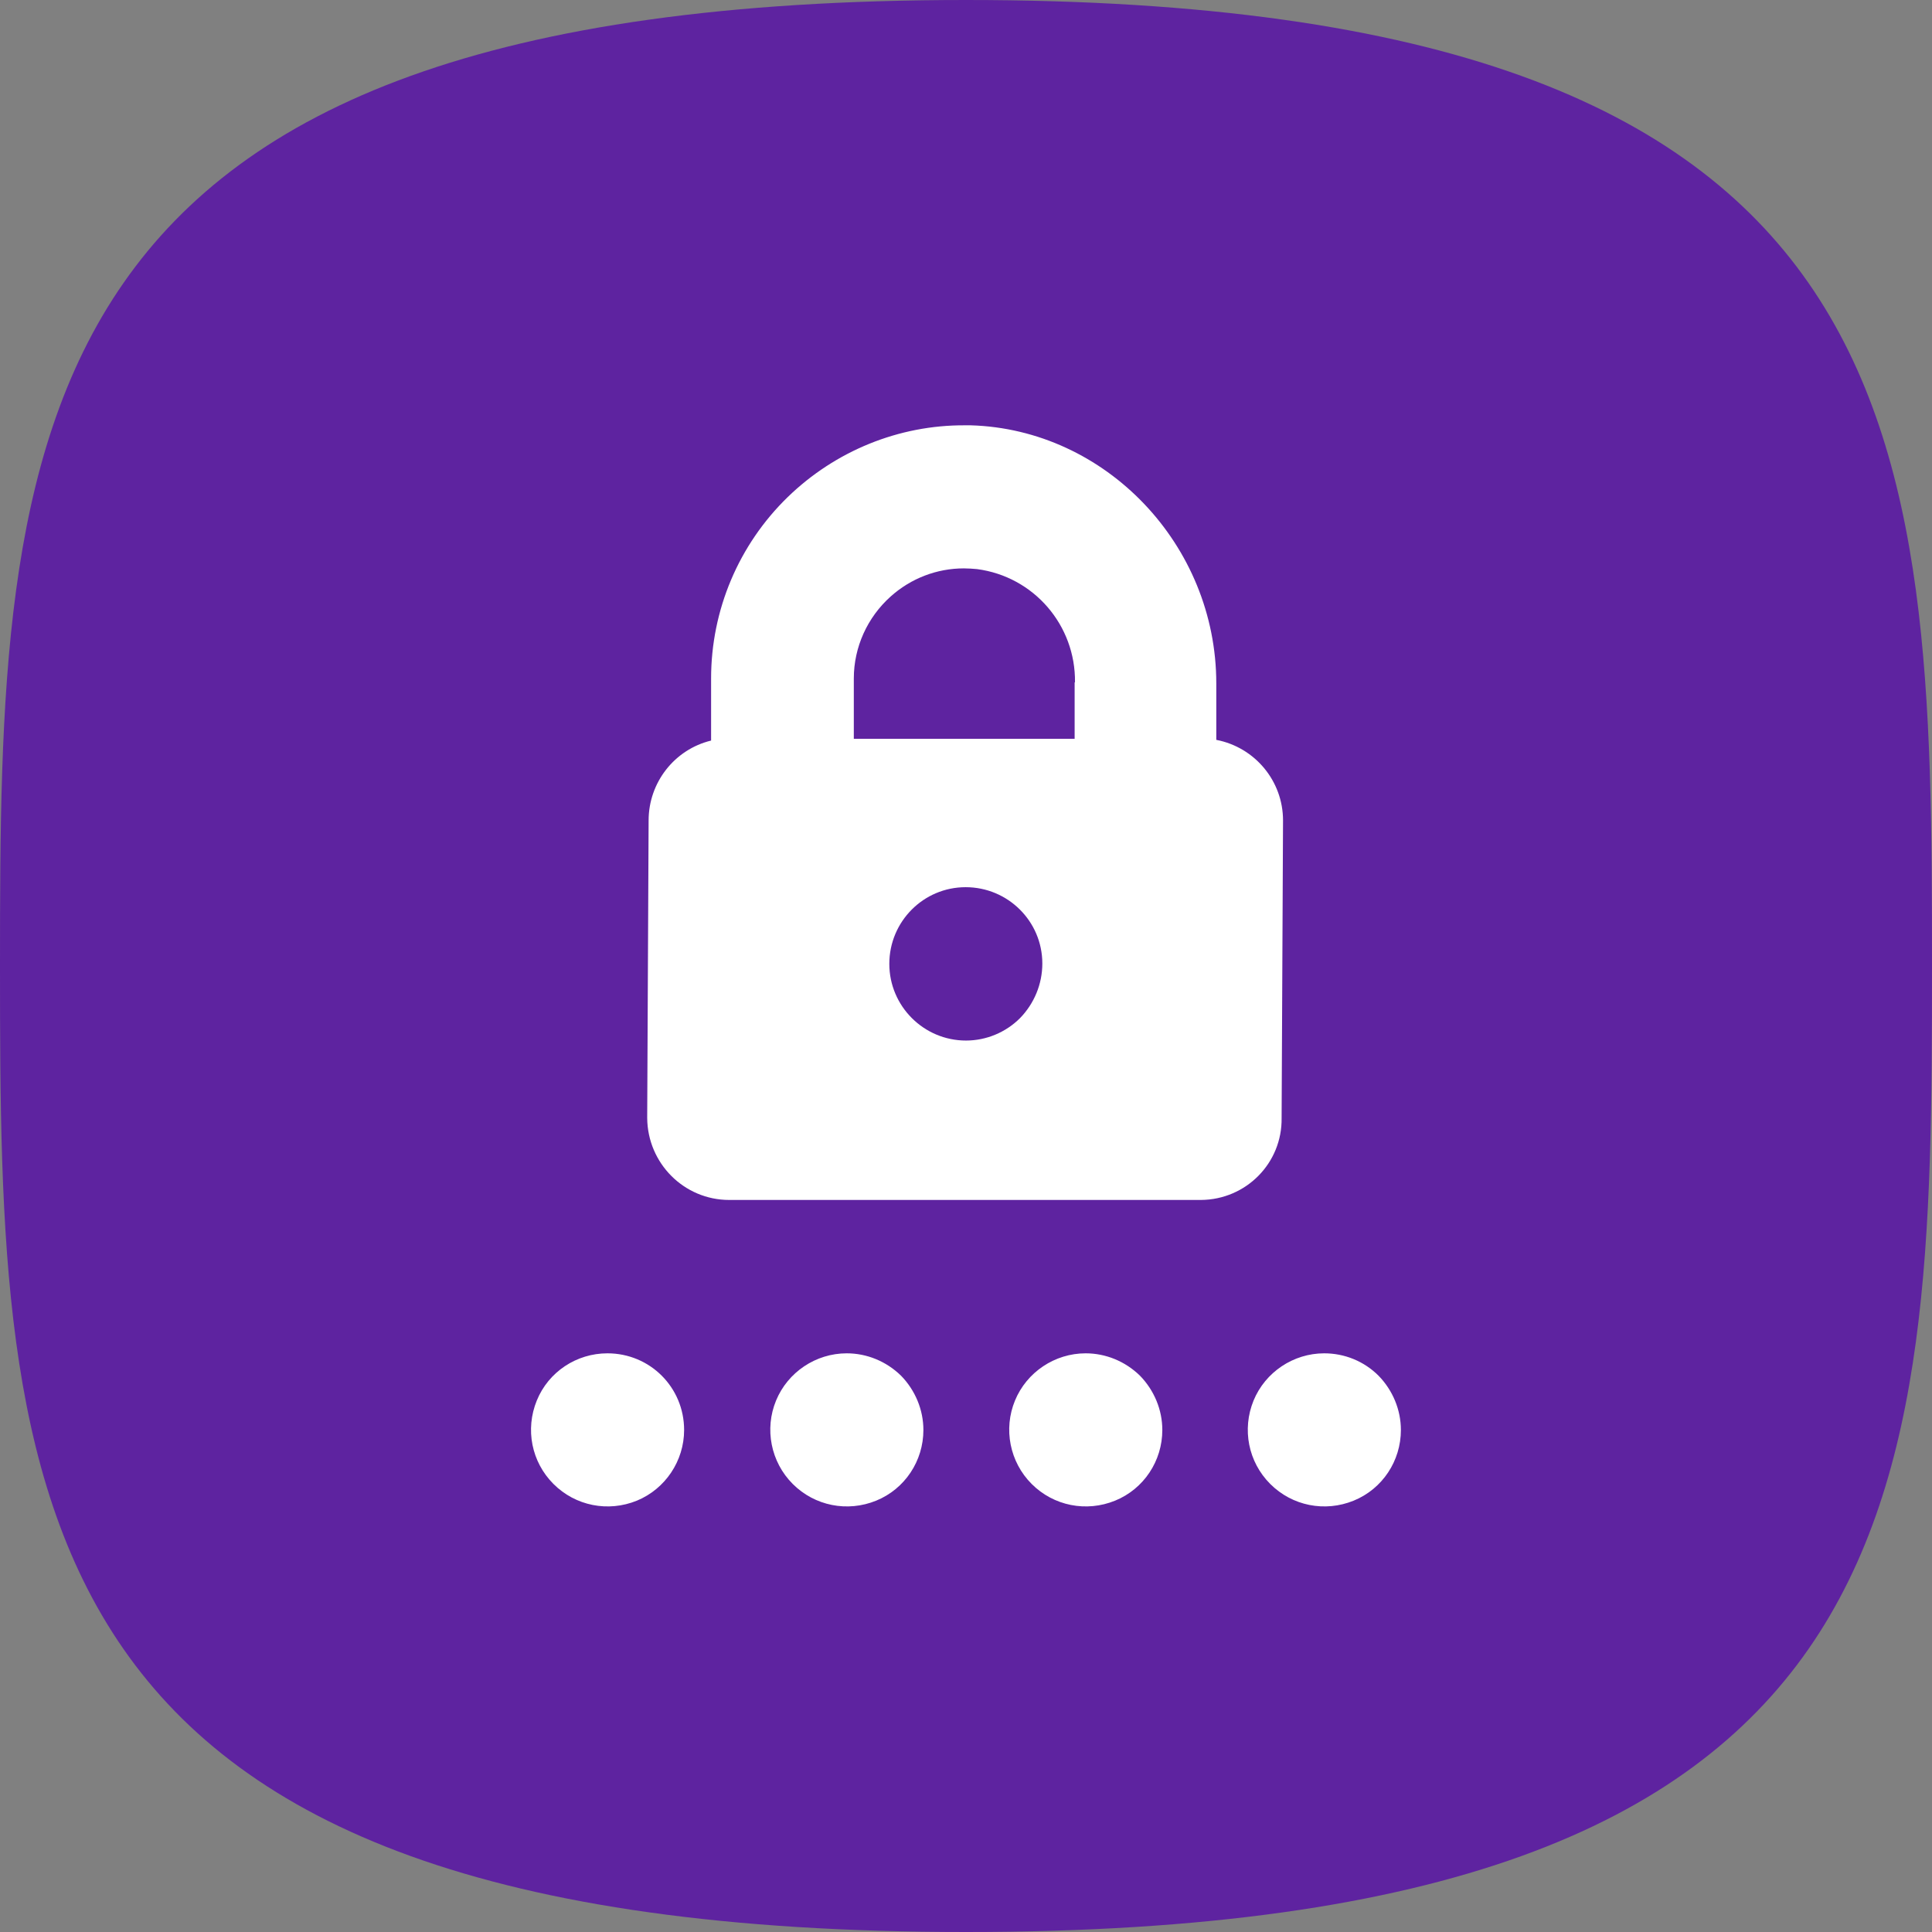
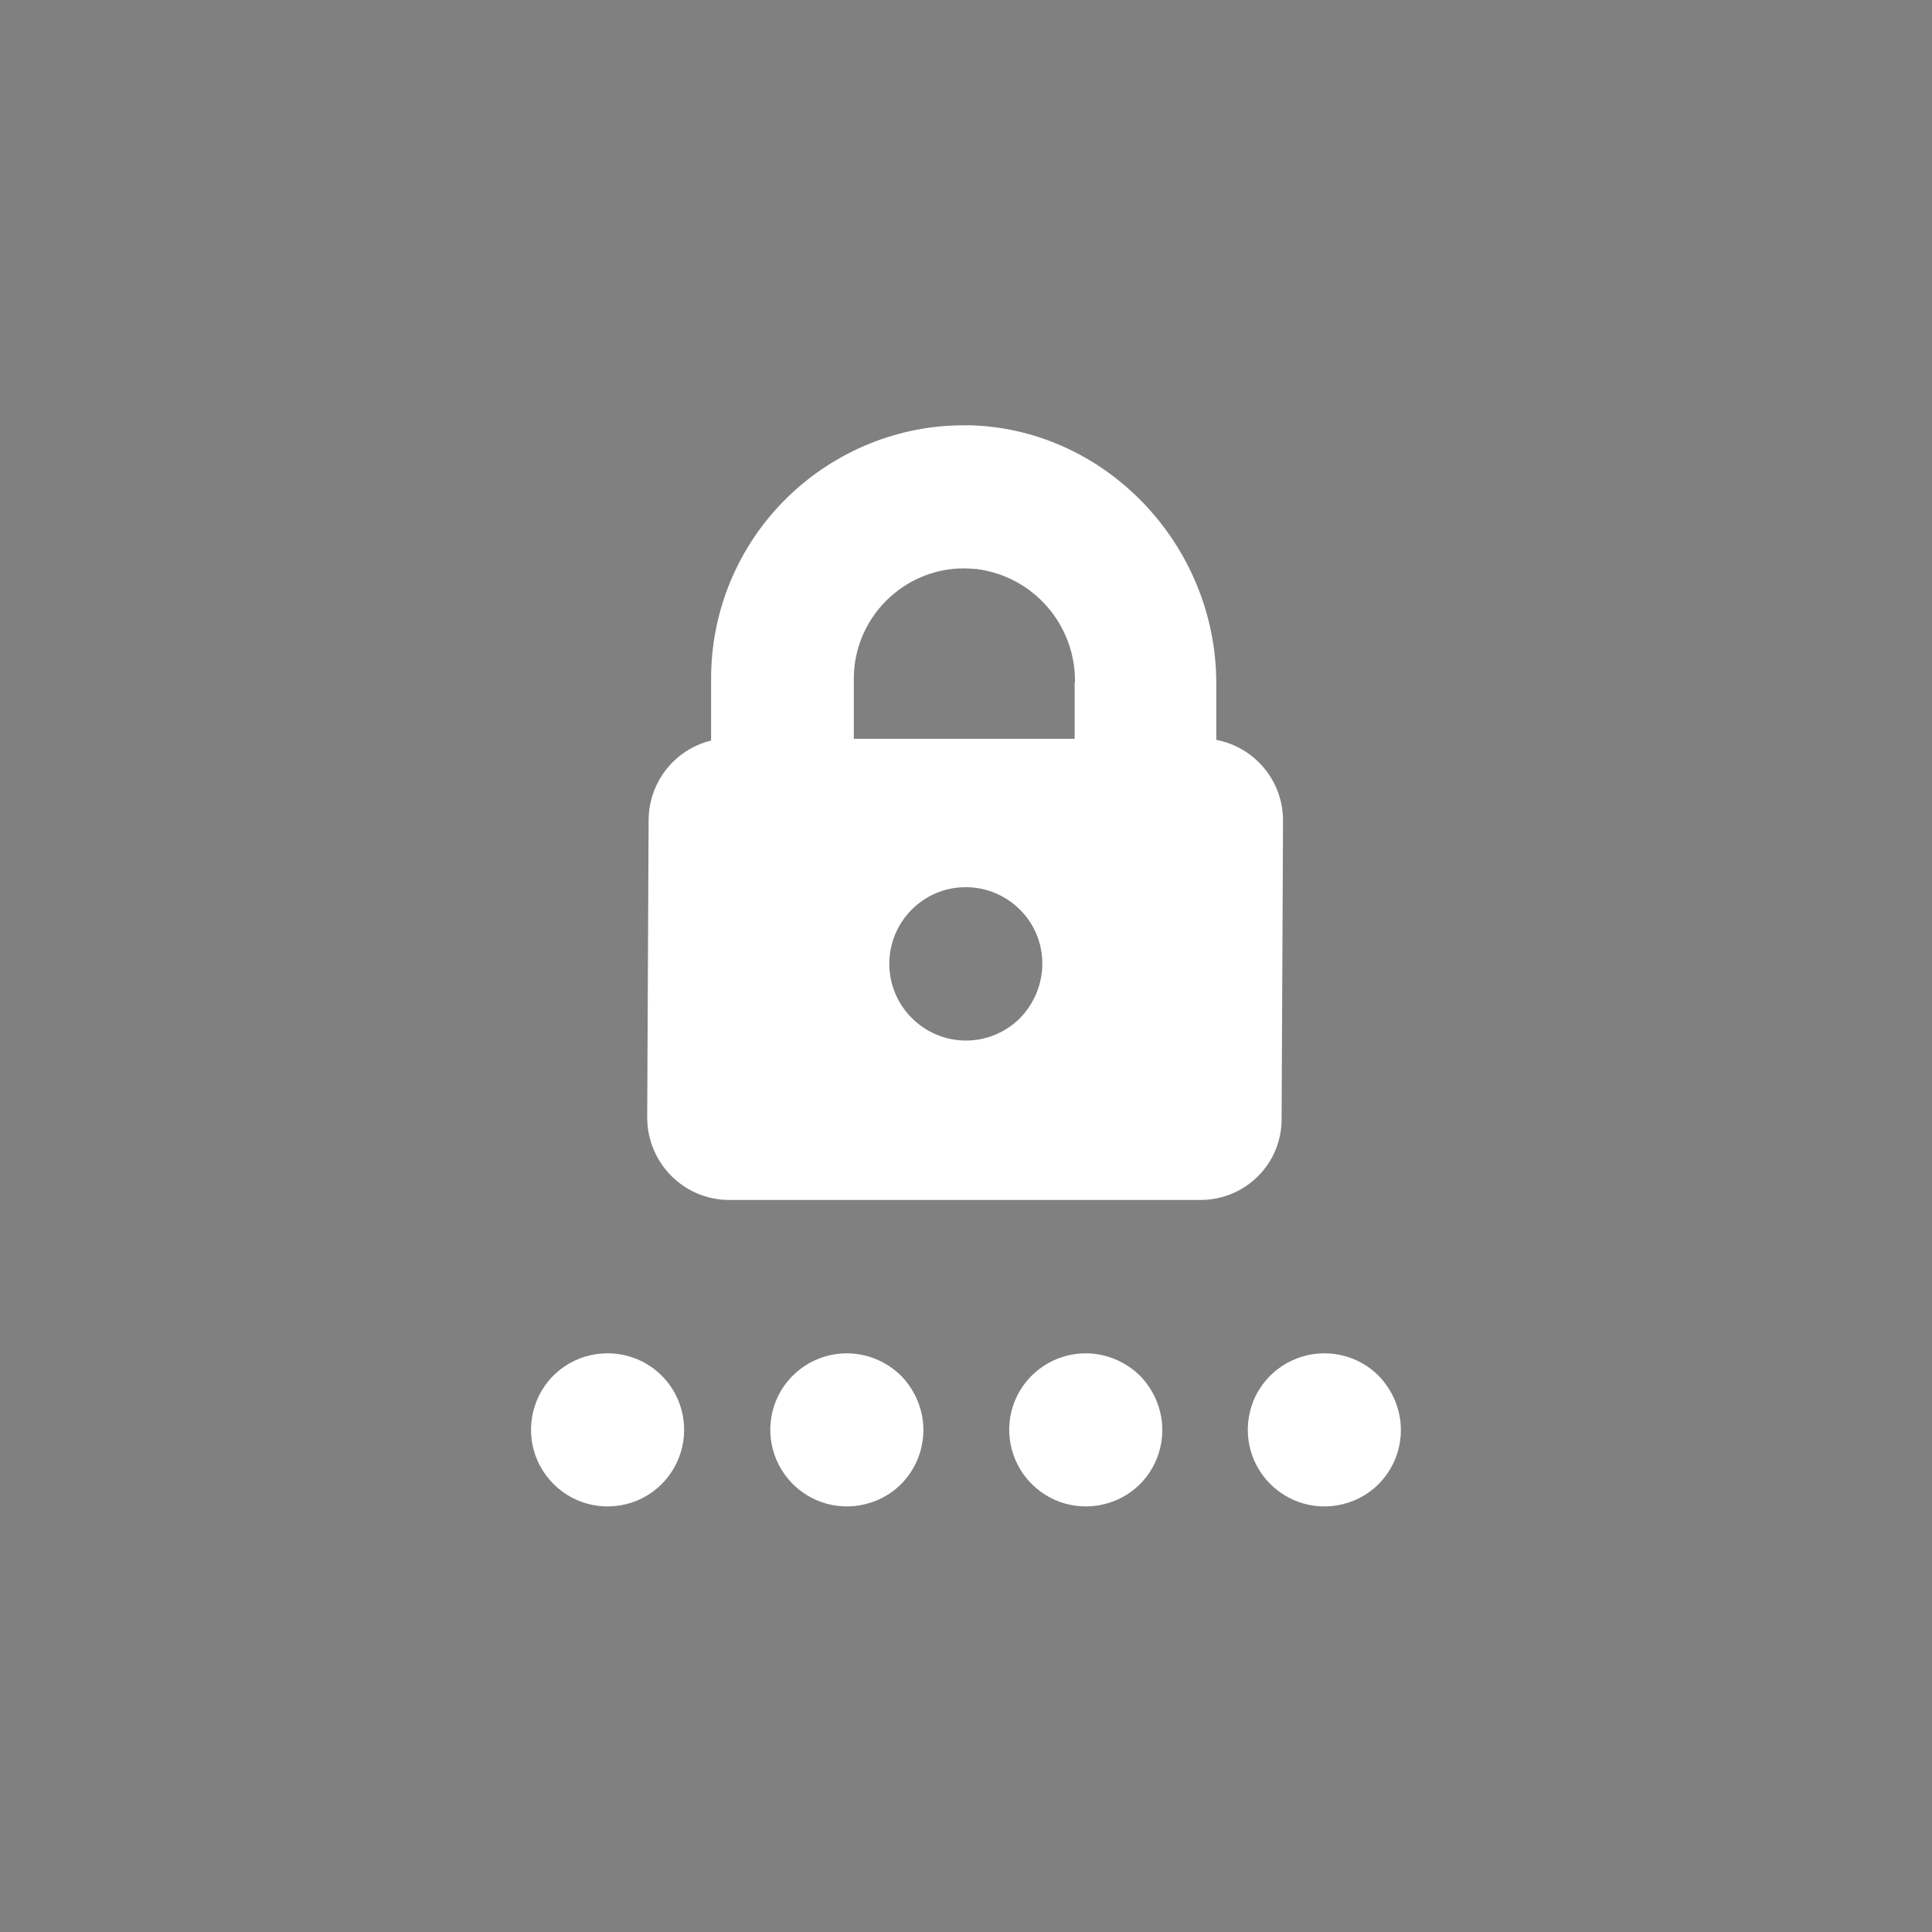
<svg xmlns="http://www.w3.org/2000/svg" version="1.1" x="0px" y="0px" width="544.2px" height="544.2px" viewBox="0 0 544.2 544.2" style="overflow:visible;enable-background:new 0 0 544.2 544.2;" xml:space="preserve">
  <rect x="0" y="0" width="544.2" height="544.2" fill="#808080" stroke="none" />
  <defs>
</defs>
  <g>
-     <path style="fill:#5E23A0;" d="M272.1,0C2.1,0,0,121.8,0,272.1s2.1,272.1,272.1,272.1s272.1-121.8,272.1-272.1S542.1,0,272.1,0z" />
    <g>
      <path id="Shape_1_" style="fill:#FFFFFF;" d="M192.7,402.8c0,8.7-5.3,16.6-13.3,19.9c-8.1,3.3-17.3,1.5-23.5-4.7             c-6.2-6.2-8-15.4-4.7-23.5c3.3-8.1,11.2-13.3,19.9-13.3C183.1,381.2,192.7,390.8,192.7,402.8z M238.5,381.2             c-8.7,0-16.6,5.3-19.9,13.3s-1.5,17.3,4.7,23.5c6.2,6.2,15.4,8,23.5,4.7c8.1-3.3,13.3-11.2,13.3-19.9c0-5.7-2.3-11.2-6.3-15.3             C249.6,383.4,244.1,381.2,238.5,381.2L238.5,381.2z M305.8,381.2c-8.7,0-16.6,5.3-19.9,13.3s-1.5,17.3,4.7,23.5             c6.2,6.2,15.4,8,23.5,4.7c8.1-3.3,13.3-11.2,13.3-19.9c0-5.7-2.3-11.2-6.3-15.3C316.9,383.4,311.4,381.2,305.8,381.2L305.8,381.2z              M373,381.2c-8.7,0-16.6,5.3-19.9,13.3c-3.3,8.1-1.5,17.3,4.7,23.5c6.2,6.2,15.4,8,23.5,4.7c8.1-3.3,13.3-11.2,13.3-19.9             c0-5.7-2.3-11.2-6.3-15.3C384.2,383.4,378.7,381.2,373,381.2L373,381.2z M338.3,338H205.4c-12.7,0-23-10.3-23.1-23.1l0.4-83.8             c0-10.7,7.3-20,17.6-22.5v-16.1l0,0v-1.4c0-19.3,7.8-37.7,21.6-51.1c13.4-13,31.3-20.3,49.9-20.2h1.6             c38.1,1.1,69.2,33.7,69.2,72.7v15.9c10.9,2.1,18.8,11.6,18.8,22.7l-0.4,83.8C361.2,327.6,351,337.9,338.3,338z M293.6,271.4             c0-11.9-9.7-21.5-21.6-21.5c-11.9,0-21.5,9.7-21.5,21.6c0,11.9,9.7,21.6,21.6,21.6c5.7,0,11.2-2.3,15.2-6.3             C291.3,282.7,293.6,277.2,293.6,271.4L293.6,271.4z M302.8,192.2c0.2-16.1-11.6-29.8-27.6-31.9c-1.2-0.1-2.4-0.2-3.7-0.2             c-7.6,0-14.9,2.8-20.6,7.9c-6.6,5.9-10.4,14.3-10.4,23.1v17h62.2V192.2z" />
    </g>
  </g>
</svg>